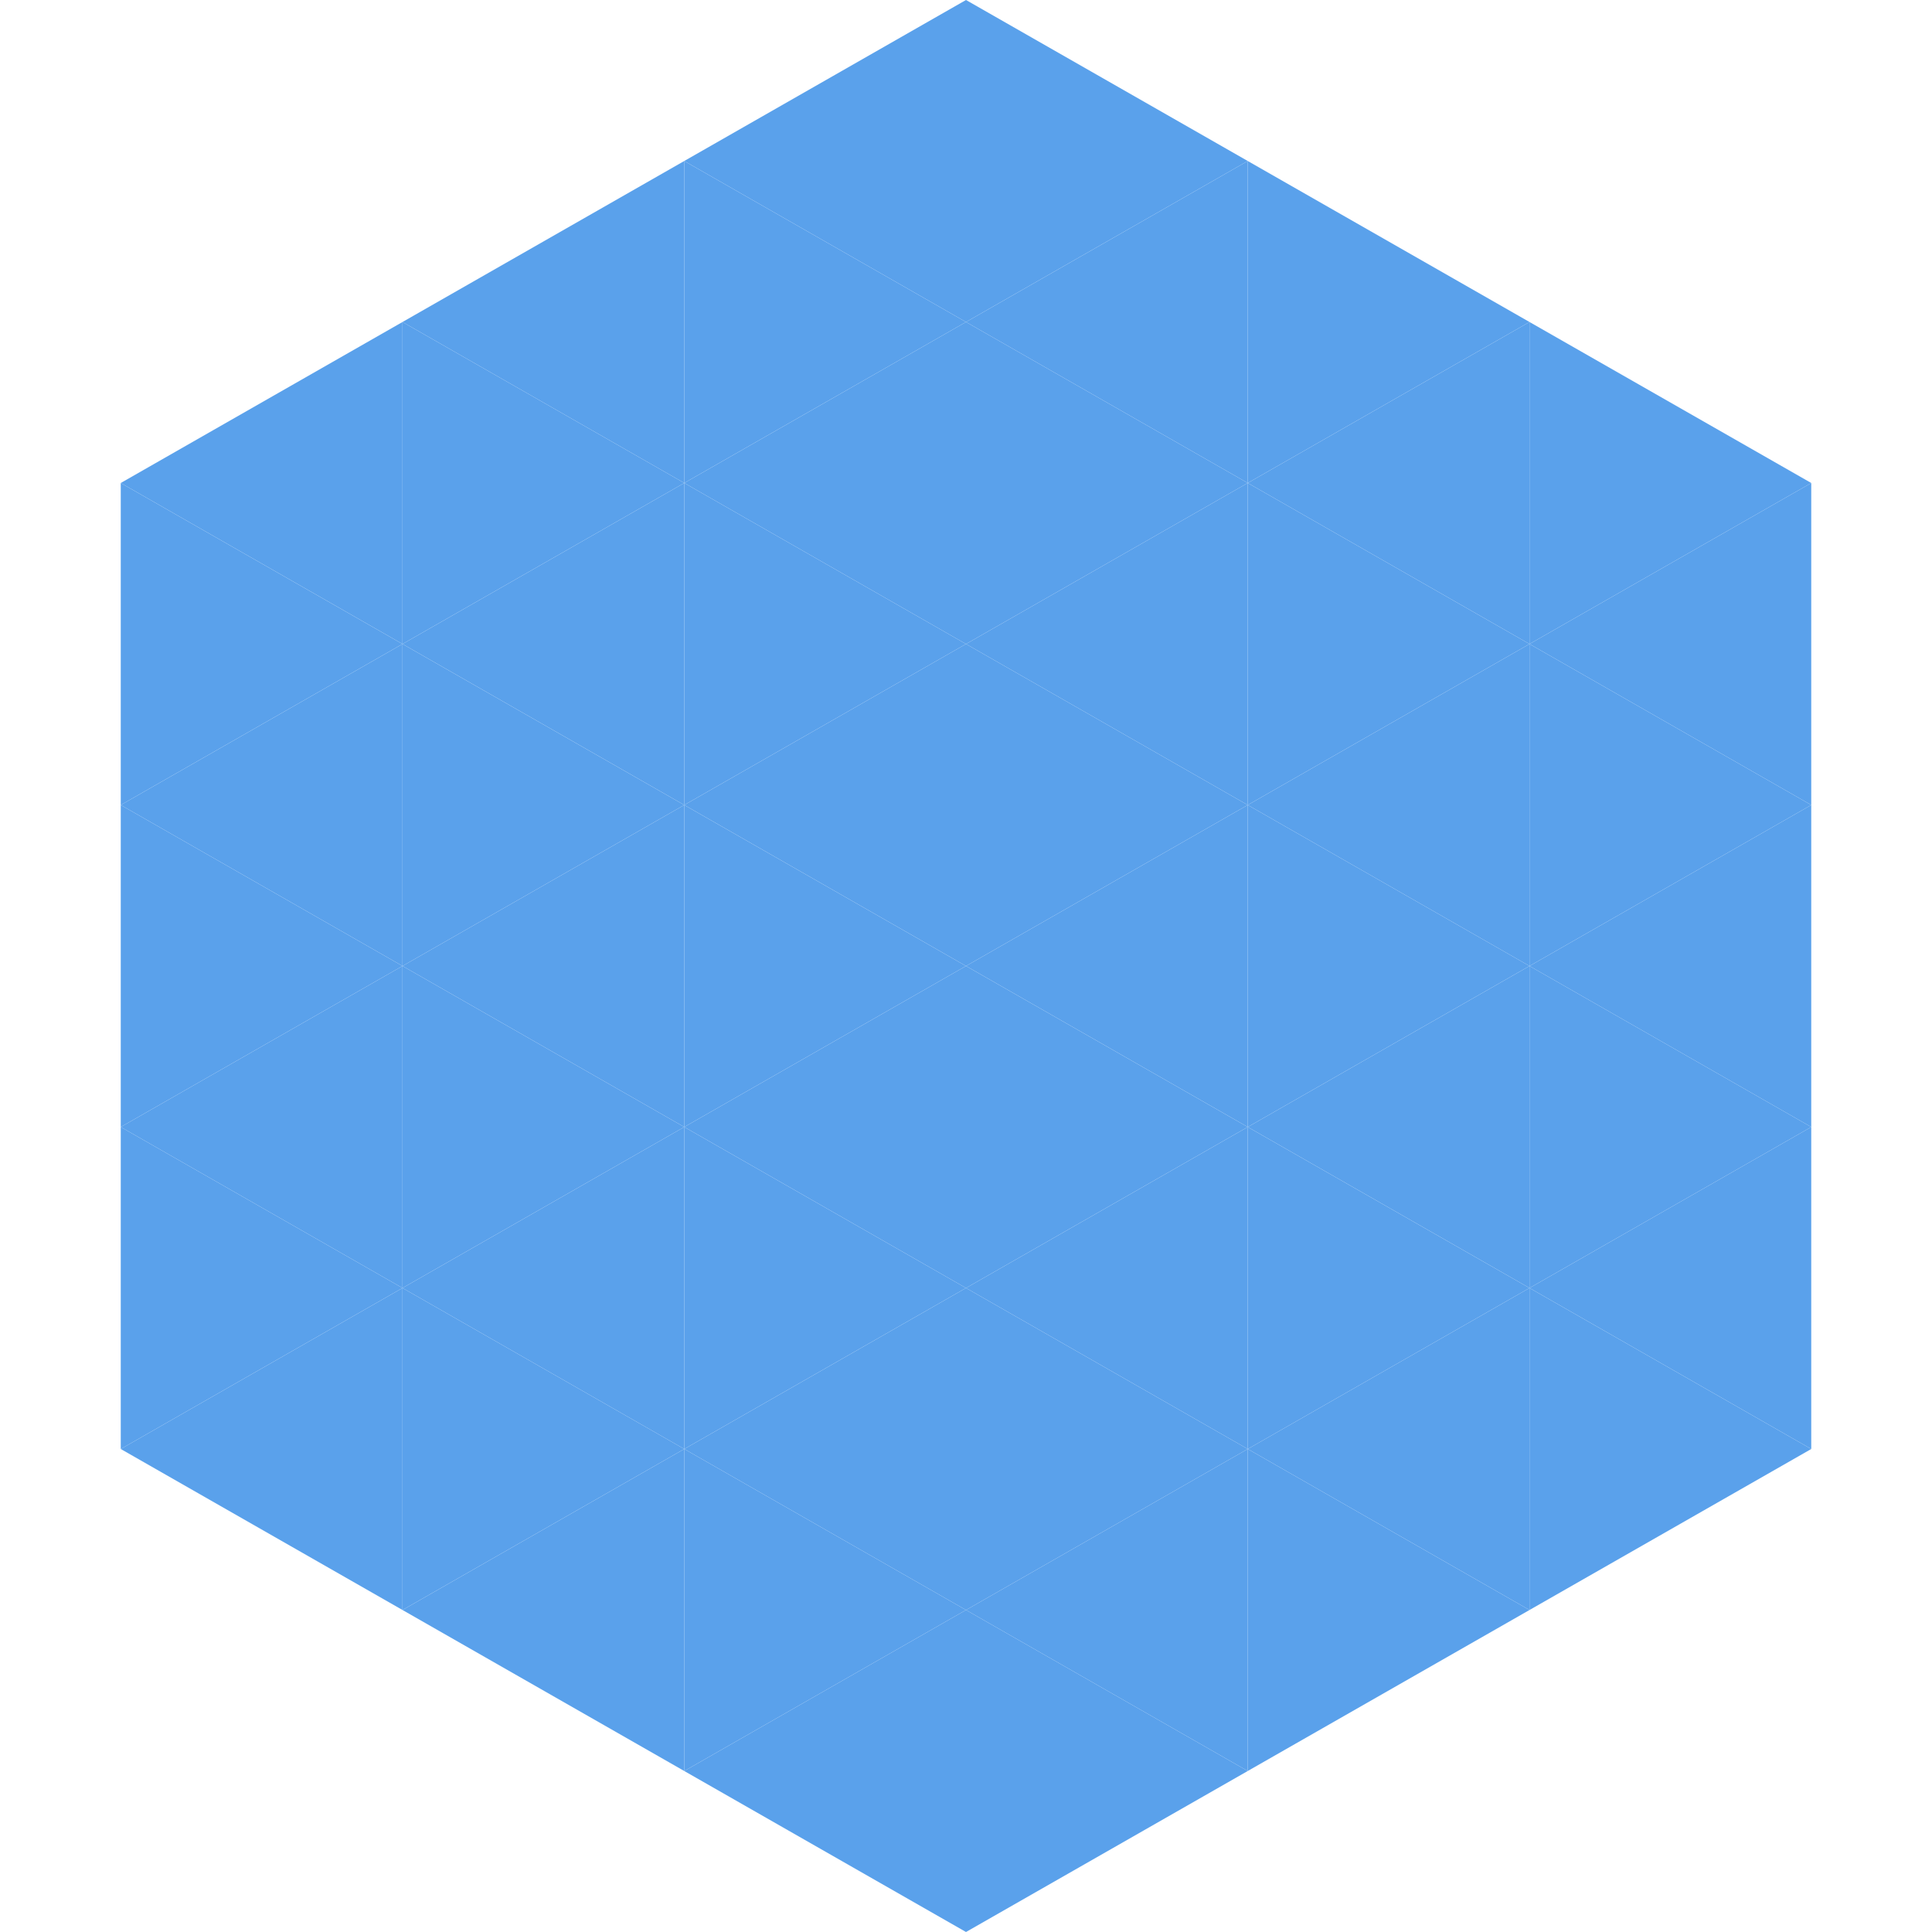
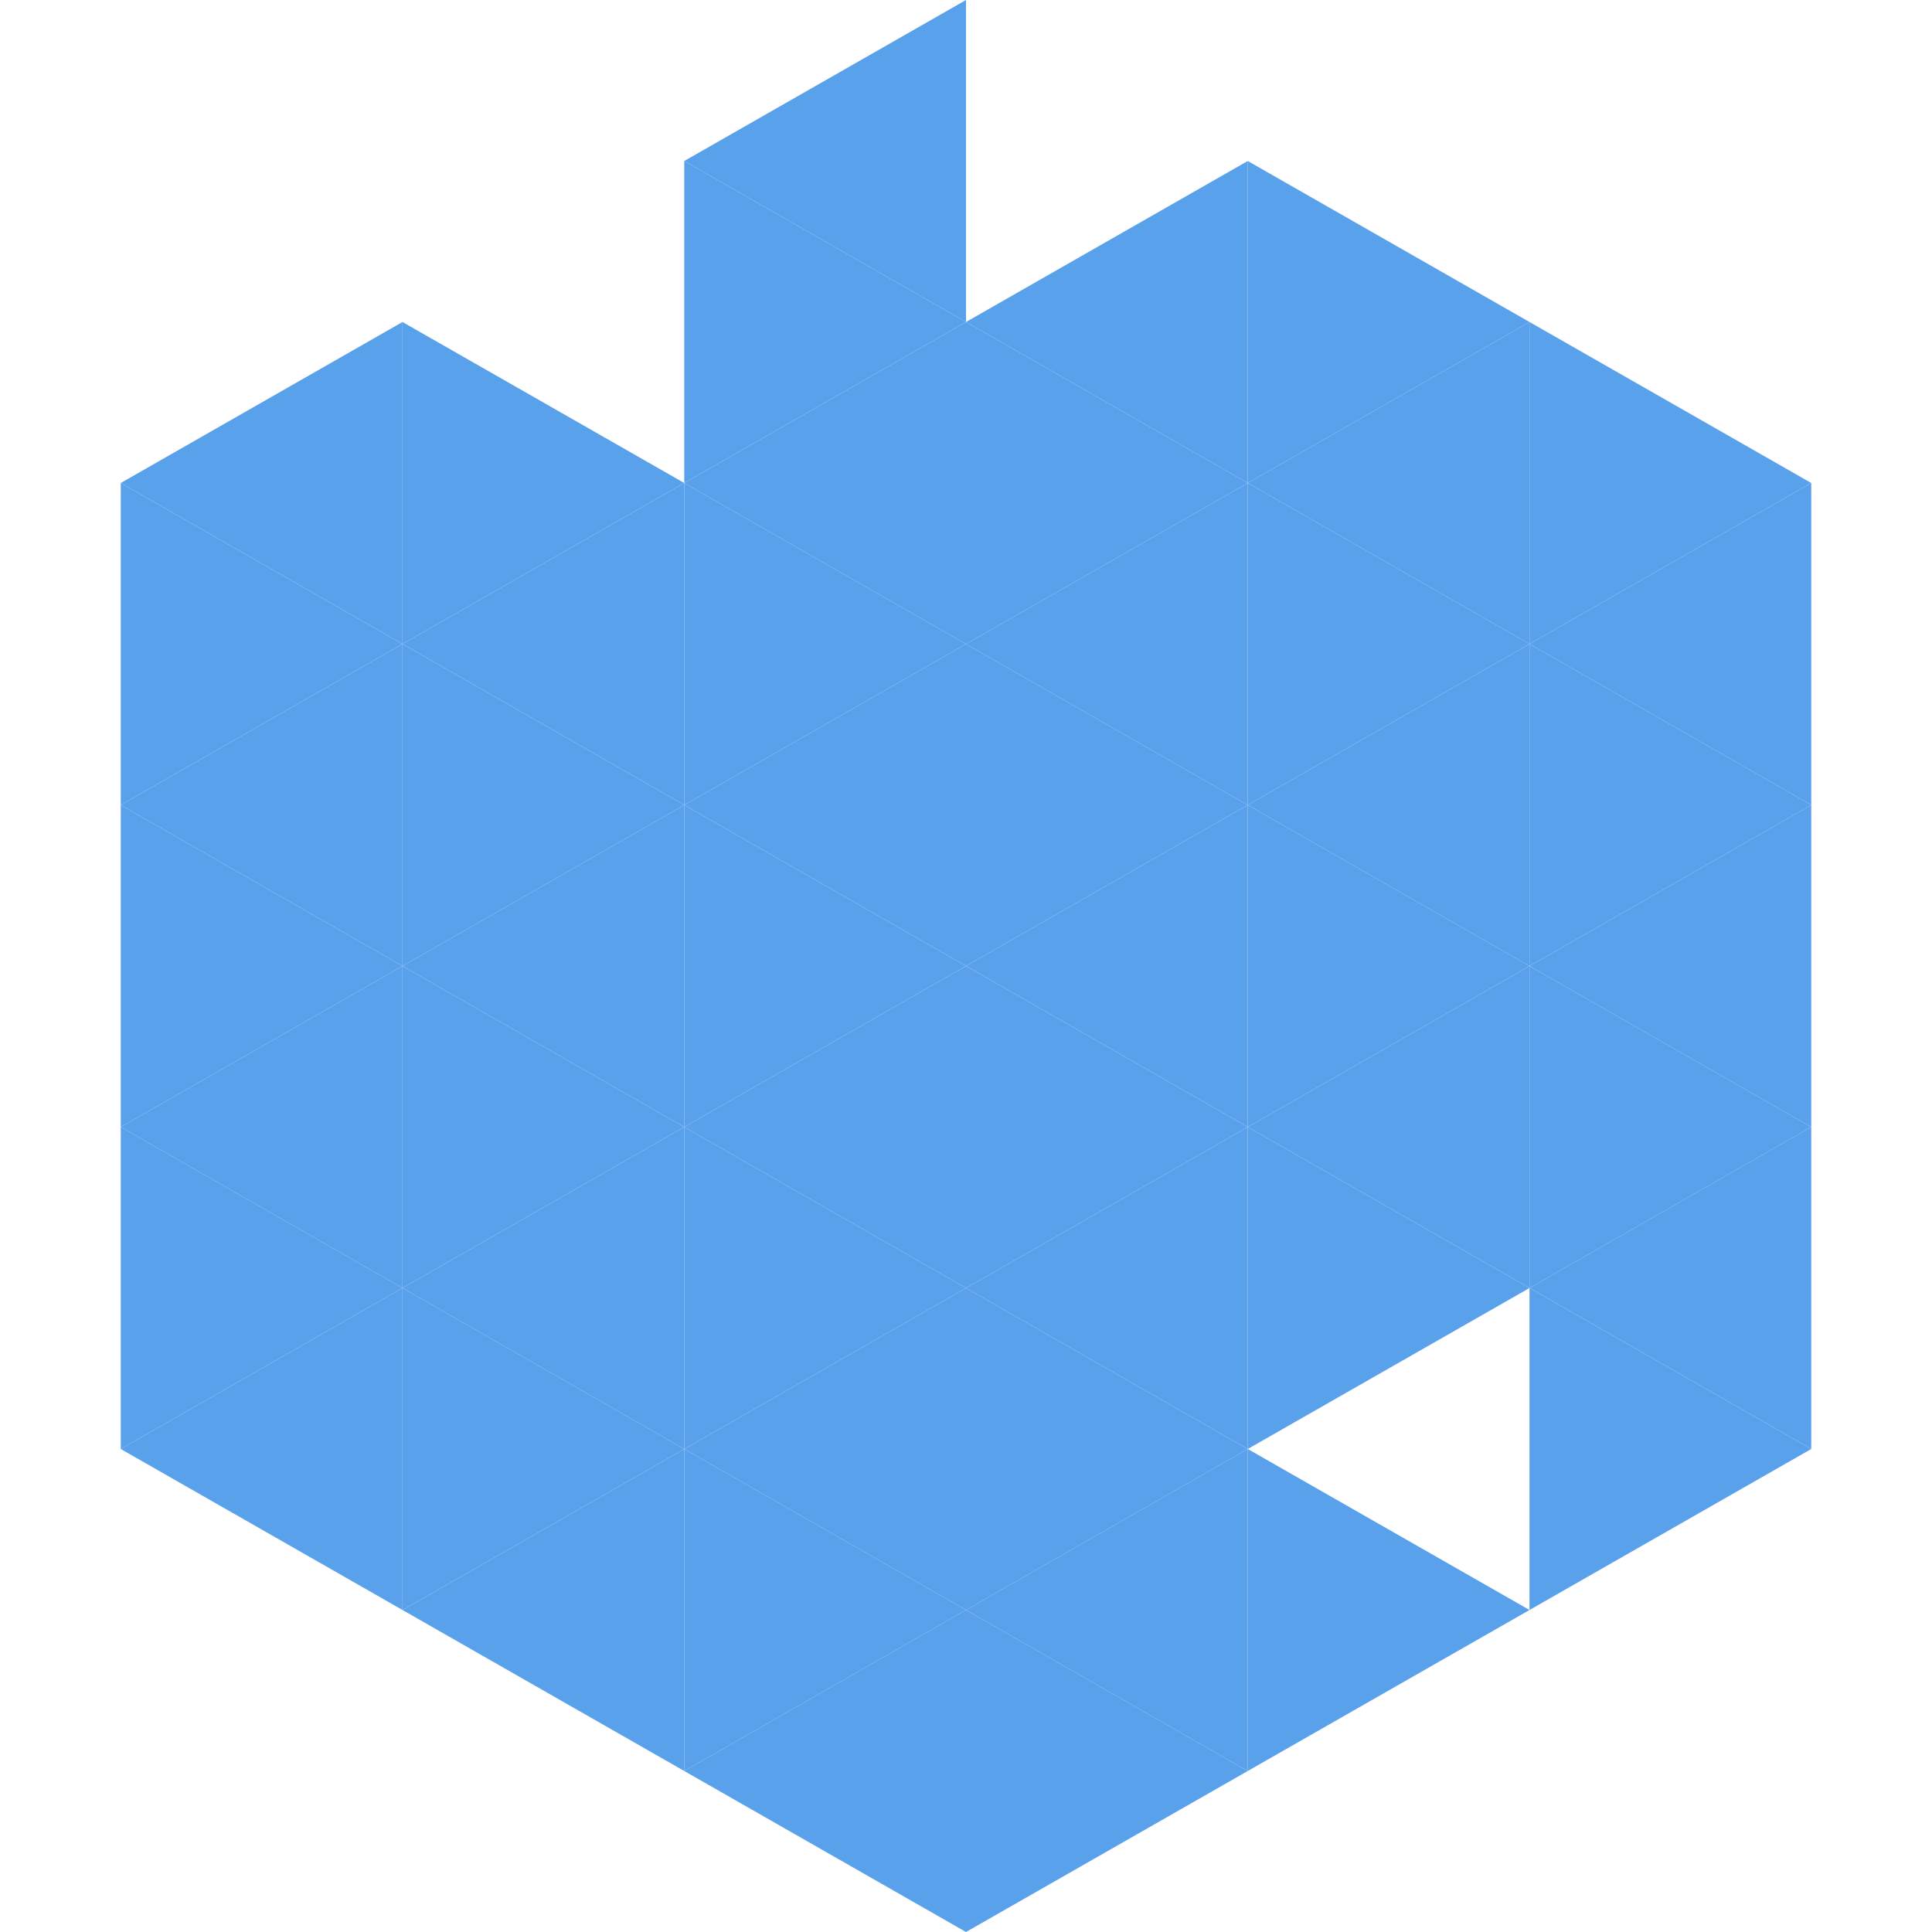
<svg xmlns="http://www.w3.org/2000/svg" width="240" height="240">
  <polygon points="50,40 15,60 50,80" style="fill:rgb(90,161,235)" />
  <polygon points="190,40 225,60 190,80" style="fill:rgb(90,161,235)" />
  <polygon points="15,60 50,80 15,100" style="fill:rgb(90,161,235)" />
  <polygon points="225,60 190,80 225,100" style="fill:rgb(90,161,235)" />
  <polygon points="50,80 15,100 50,120" style="fill:rgb(90,161,235)" />
  <polygon points="190,80 225,100 190,120" style="fill:rgb(90,161,235)" />
  <polygon points="15,100 50,120 15,140" style="fill:rgb(90,161,235)" />
  <polygon points="225,100 190,120 225,140" style="fill:rgb(90,161,235)" />
  <polygon points="50,120 15,140 50,160" style="fill:rgb(90,161,235)" />
  <polygon points="190,120 225,140 190,160" style="fill:rgb(90,161,235)" />
  <polygon points="15,140 50,160 15,180" style="fill:rgb(90,161,235)" />
  <polygon points="225,140 190,160 225,180" style="fill:rgb(90,161,235)" />
  <polygon points="50,160 15,180 50,200" style="fill:rgb(90,161,235)" />
  <polygon points="190,160 225,180 190,200" style="fill:rgb(90,161,235)" />
  <polygon points="15,180 50,200 15,220" style="fill:rgb(255,255,255); fill-opacity:0" />
  <polygon points="225,180 190,200 225,220" style="fill:rgb(255,255,255); fill-opacity:0" />
  <polygon points="50,0 85,20 50,40" style="fill:rgb(255,255,255); fill-opacity:0" />
  <polygon points="190,0 155,20 190,40" style="fill:rgb(255,255,255); fill-opacity:0" />
-   <polygon points="85,20 50,40 85,60" style="fill:rgb(90,161,235)" />
  <polygon points="155,20 190,40 155,60" style="fill:rgb(90,161,235)" />
  <polygon points="50,40 85,60 50,80" style="fill:rgb(90,161,235)" />
  <polygon points="190,40 155,60 190,80" style="fill:rgb(90,161,235)" />
  <polygon points="85,60 50,80 85,100" style="fill:rgb(90,161,235)" />
  <polygon points="155,60 190,80 155,100" style="fill:rgb(90,161,235)" />
  <polygon points="50,80 85,100 50,120" style="fill:rgb(90,161,235)" />
  <polygon points="190,80 155,100 190,120" style="fill:rgb(90,161,235)" />
  <polygon points="85,100 50,120 85,140" style="fill:rgb(90,161,235)" />
  <polygon points="155,100 190,120 155,140" style="fill:rgb(90,161,235)" />
  <polygon points="50,120 85,140 50,160" style="fill:rgb(90,161,235)" />
  <polygon points="190,120 155,140 190,160" style="fill:rgb(90,161,235)" />
  <polygon points="85,140 50,160 85,180" style="fill:rgb(90,161,235)" />
  <polygon points="155,140 190,160 155,180" style="fill:rgb(90,161,235)" />
  <polygon points="50,160 85,180 50,200" style="fill:rgb(90,161,235)" />
-   <polygon points="190,160 155,180 190,200" style="fill:rgb(90,161,235)" />
  <polygon points="85,180 50,200 85,220" style="fill:rgb(90,161,235)" />
  <polygon points="155,180 190,200 155,220" style="fill:rgb(90,161,235)" />
  <polygon points="120,0 85,20 120,40" style="fill:rgb(90,161,235)" />
-   <polygon points="120,0 155,20 120,40" style="fill:rgb(90,161,235)" />
  <polygon points="85,20 120,40 85,60" style="fill:rgb(90,161,235)" />
  <polygon points="155,20 120,40 155,60" style="fill:rgb(90,161,235)" />
  <polygon points="120,40 85,60 120,80" style="fill:rgb(90,161,235)" />
  <polygon points="120,40 155,60 120,80" style="fill:rgb(90,161,235)" />
  <polygon points="85,60 120,80 85,100" style="fill:rgb(90,161,235)" />
  <polygon points="155,60 120,80 155,100" style="fill:rgb(90,161,235)" />
  <polygon points="120,80 85,100 120,120" style="fill:rgb(90,161,235)" />
  <polygon points="120,80 155,100 120,120" style="fill:rgb(90,161,235)" />
  <polygon points="85,100 120,120 85,140" style="fill:rgb(90,161,235)" />
  <polygon points="155,100 120,120 155,140" style="fill:rgb(90,161,235)" />
  <polygon points="120,120 85,140 120,160" style="fill:rgb(90,161,235)" />
  <polygon points="120,120 155,140 120,160" style="fill:rgb(90,161,235)" />
  <polygon points="85,140 120,160 85,180" style="fill:rgb(90,161,235)" />
  <polygon points="155,140 120,160 155,180" style="fill:rgb(90,161,235)" />
  <polygon points="120,160 85,180 120,200" style="fill:rgb(90,161,235)" />
  <polygon points="120,160 155,180 120,200" style="fill:rgb(90,161,235)" />
  <polygon points="85,180 120,200 85,220" style="fill:rgb(90,161,235)" />
  <polygon points="155,180 120,200 155,220" style="fill:rgb(90,161,235)" />
  <polygon points="120,200 85,220 120,240" style="fill:rgb(90,161,235)" />
  <polygon points="120,200 155,220 120,240" style="fill:rgb(90,161,235)" />
  <polygon points="85,220 120,240 85,260" style="fill:rgb(255,255,255); fill-opacity:0" />
  <polygon points="155,220 120,240 155,260" style="fill:rgb(255,255,255); fill-opacity:0" />
</svg>